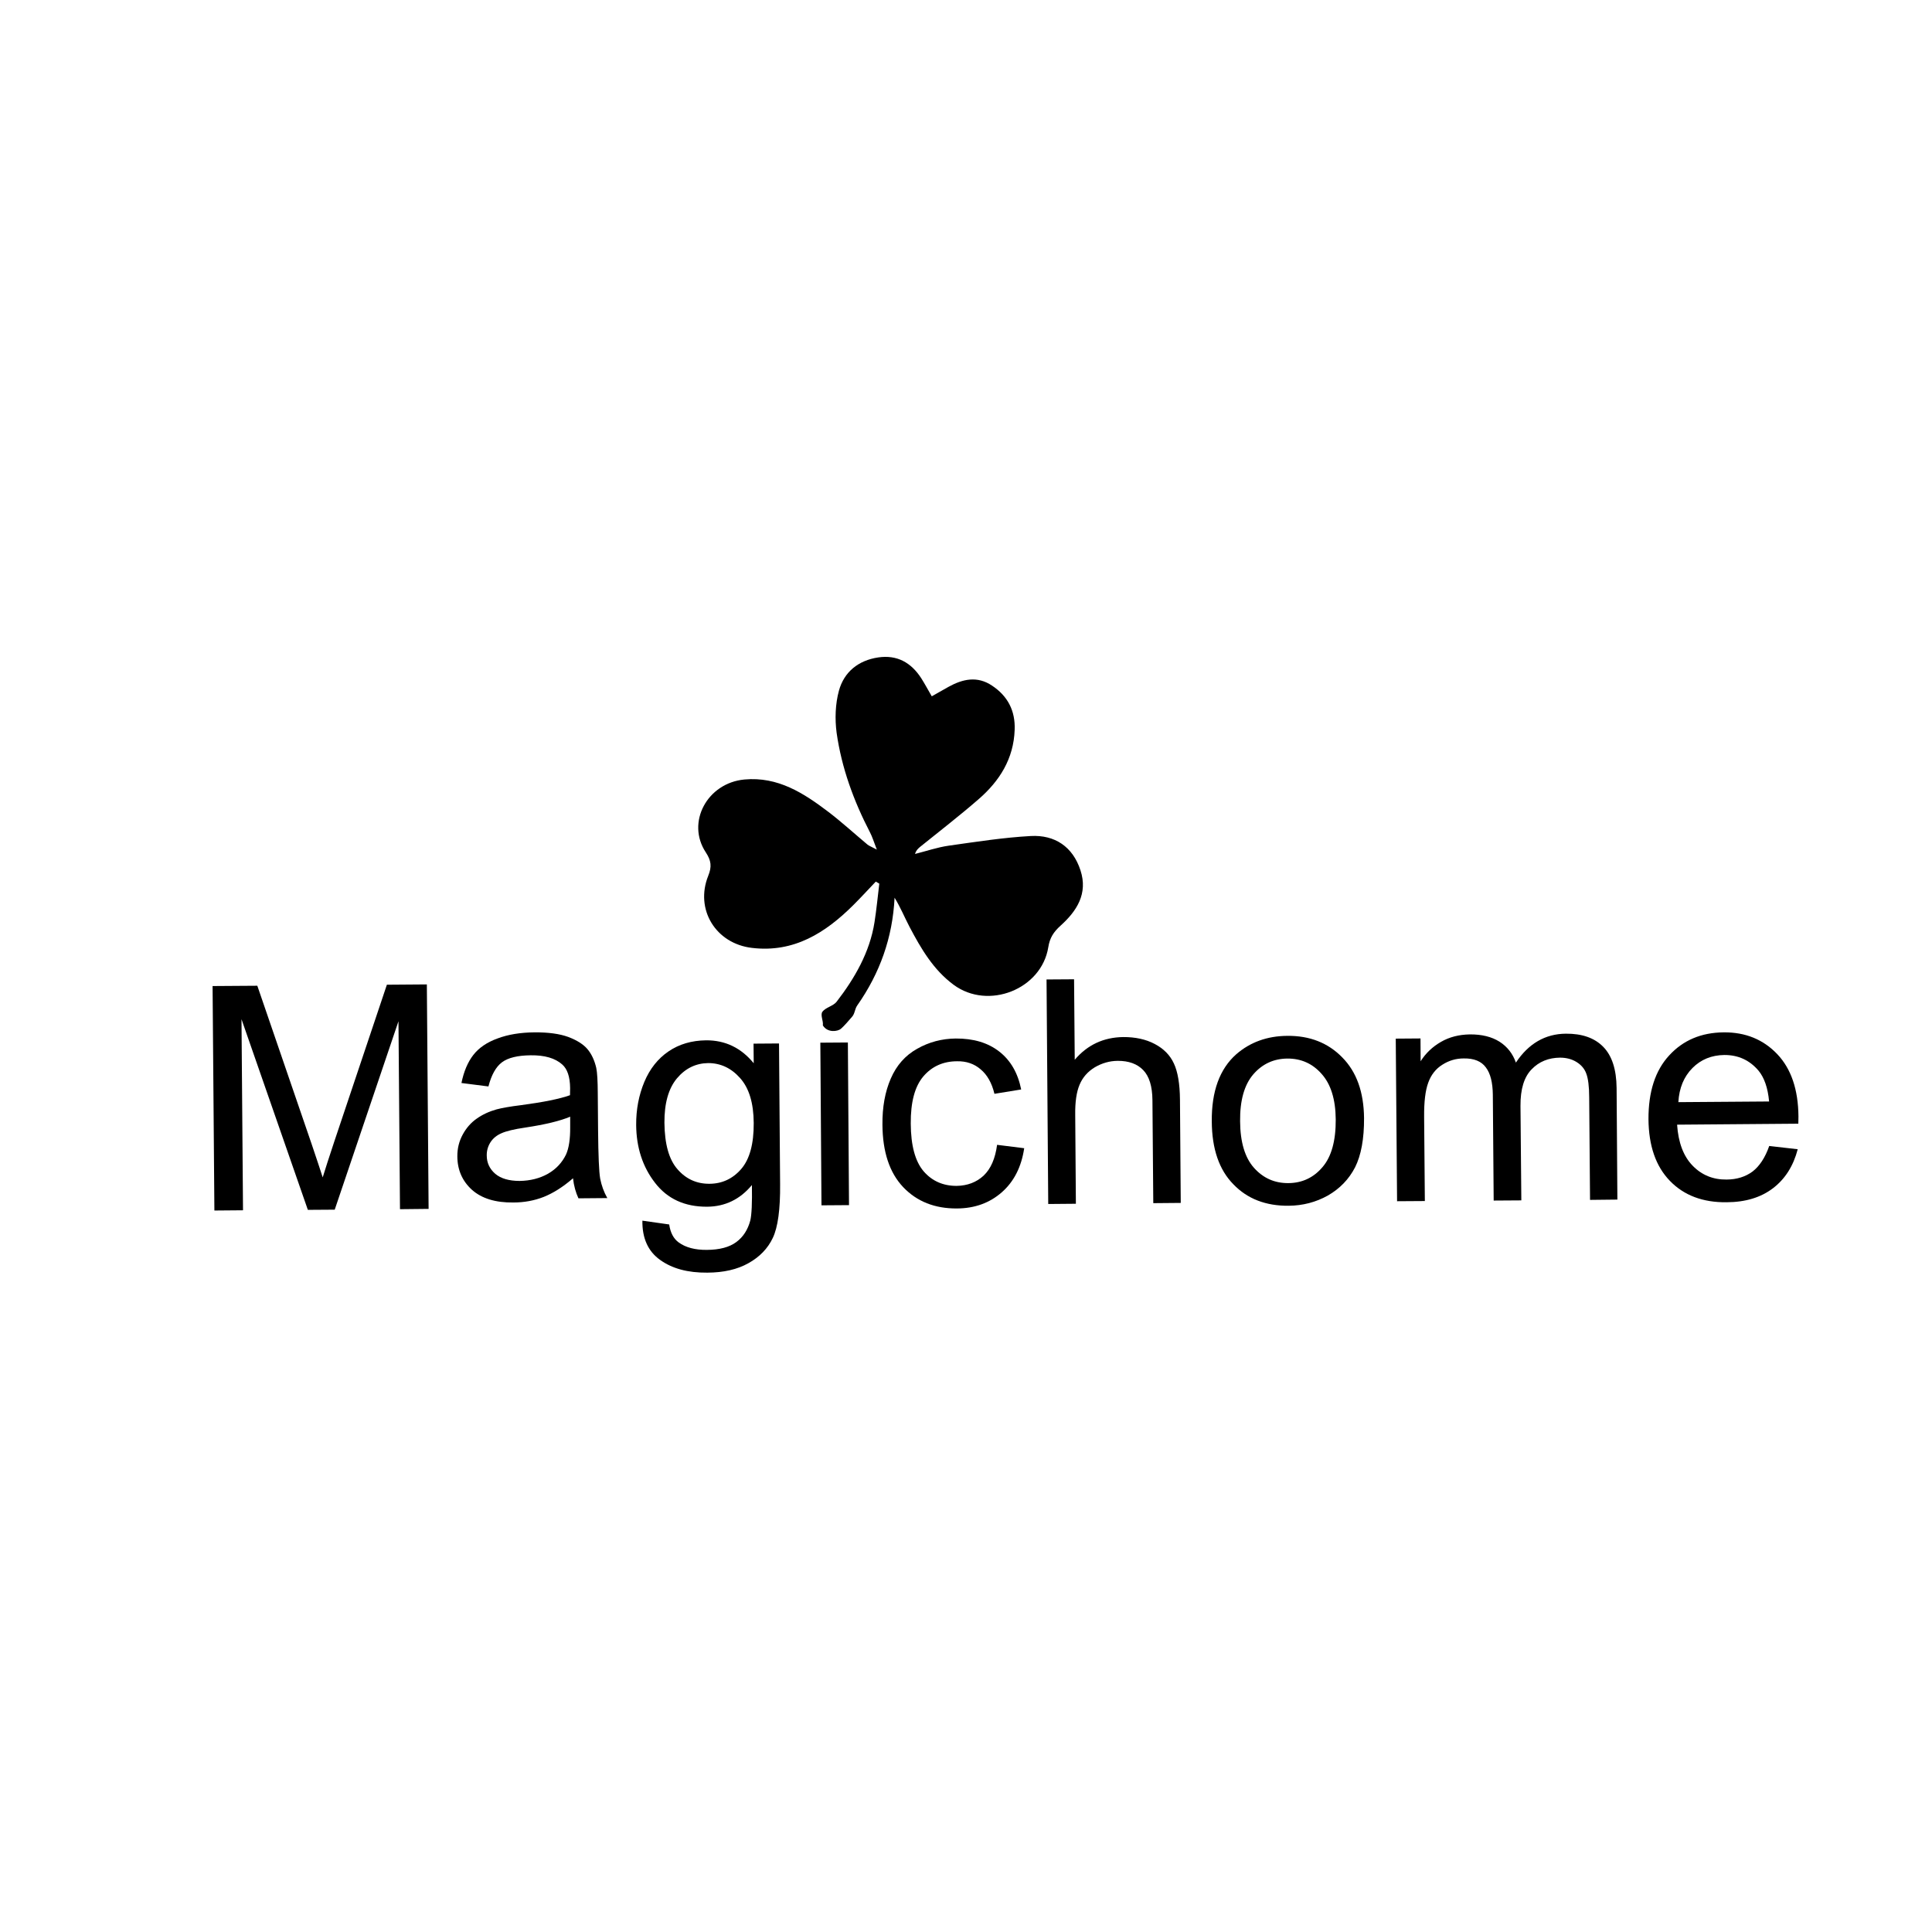
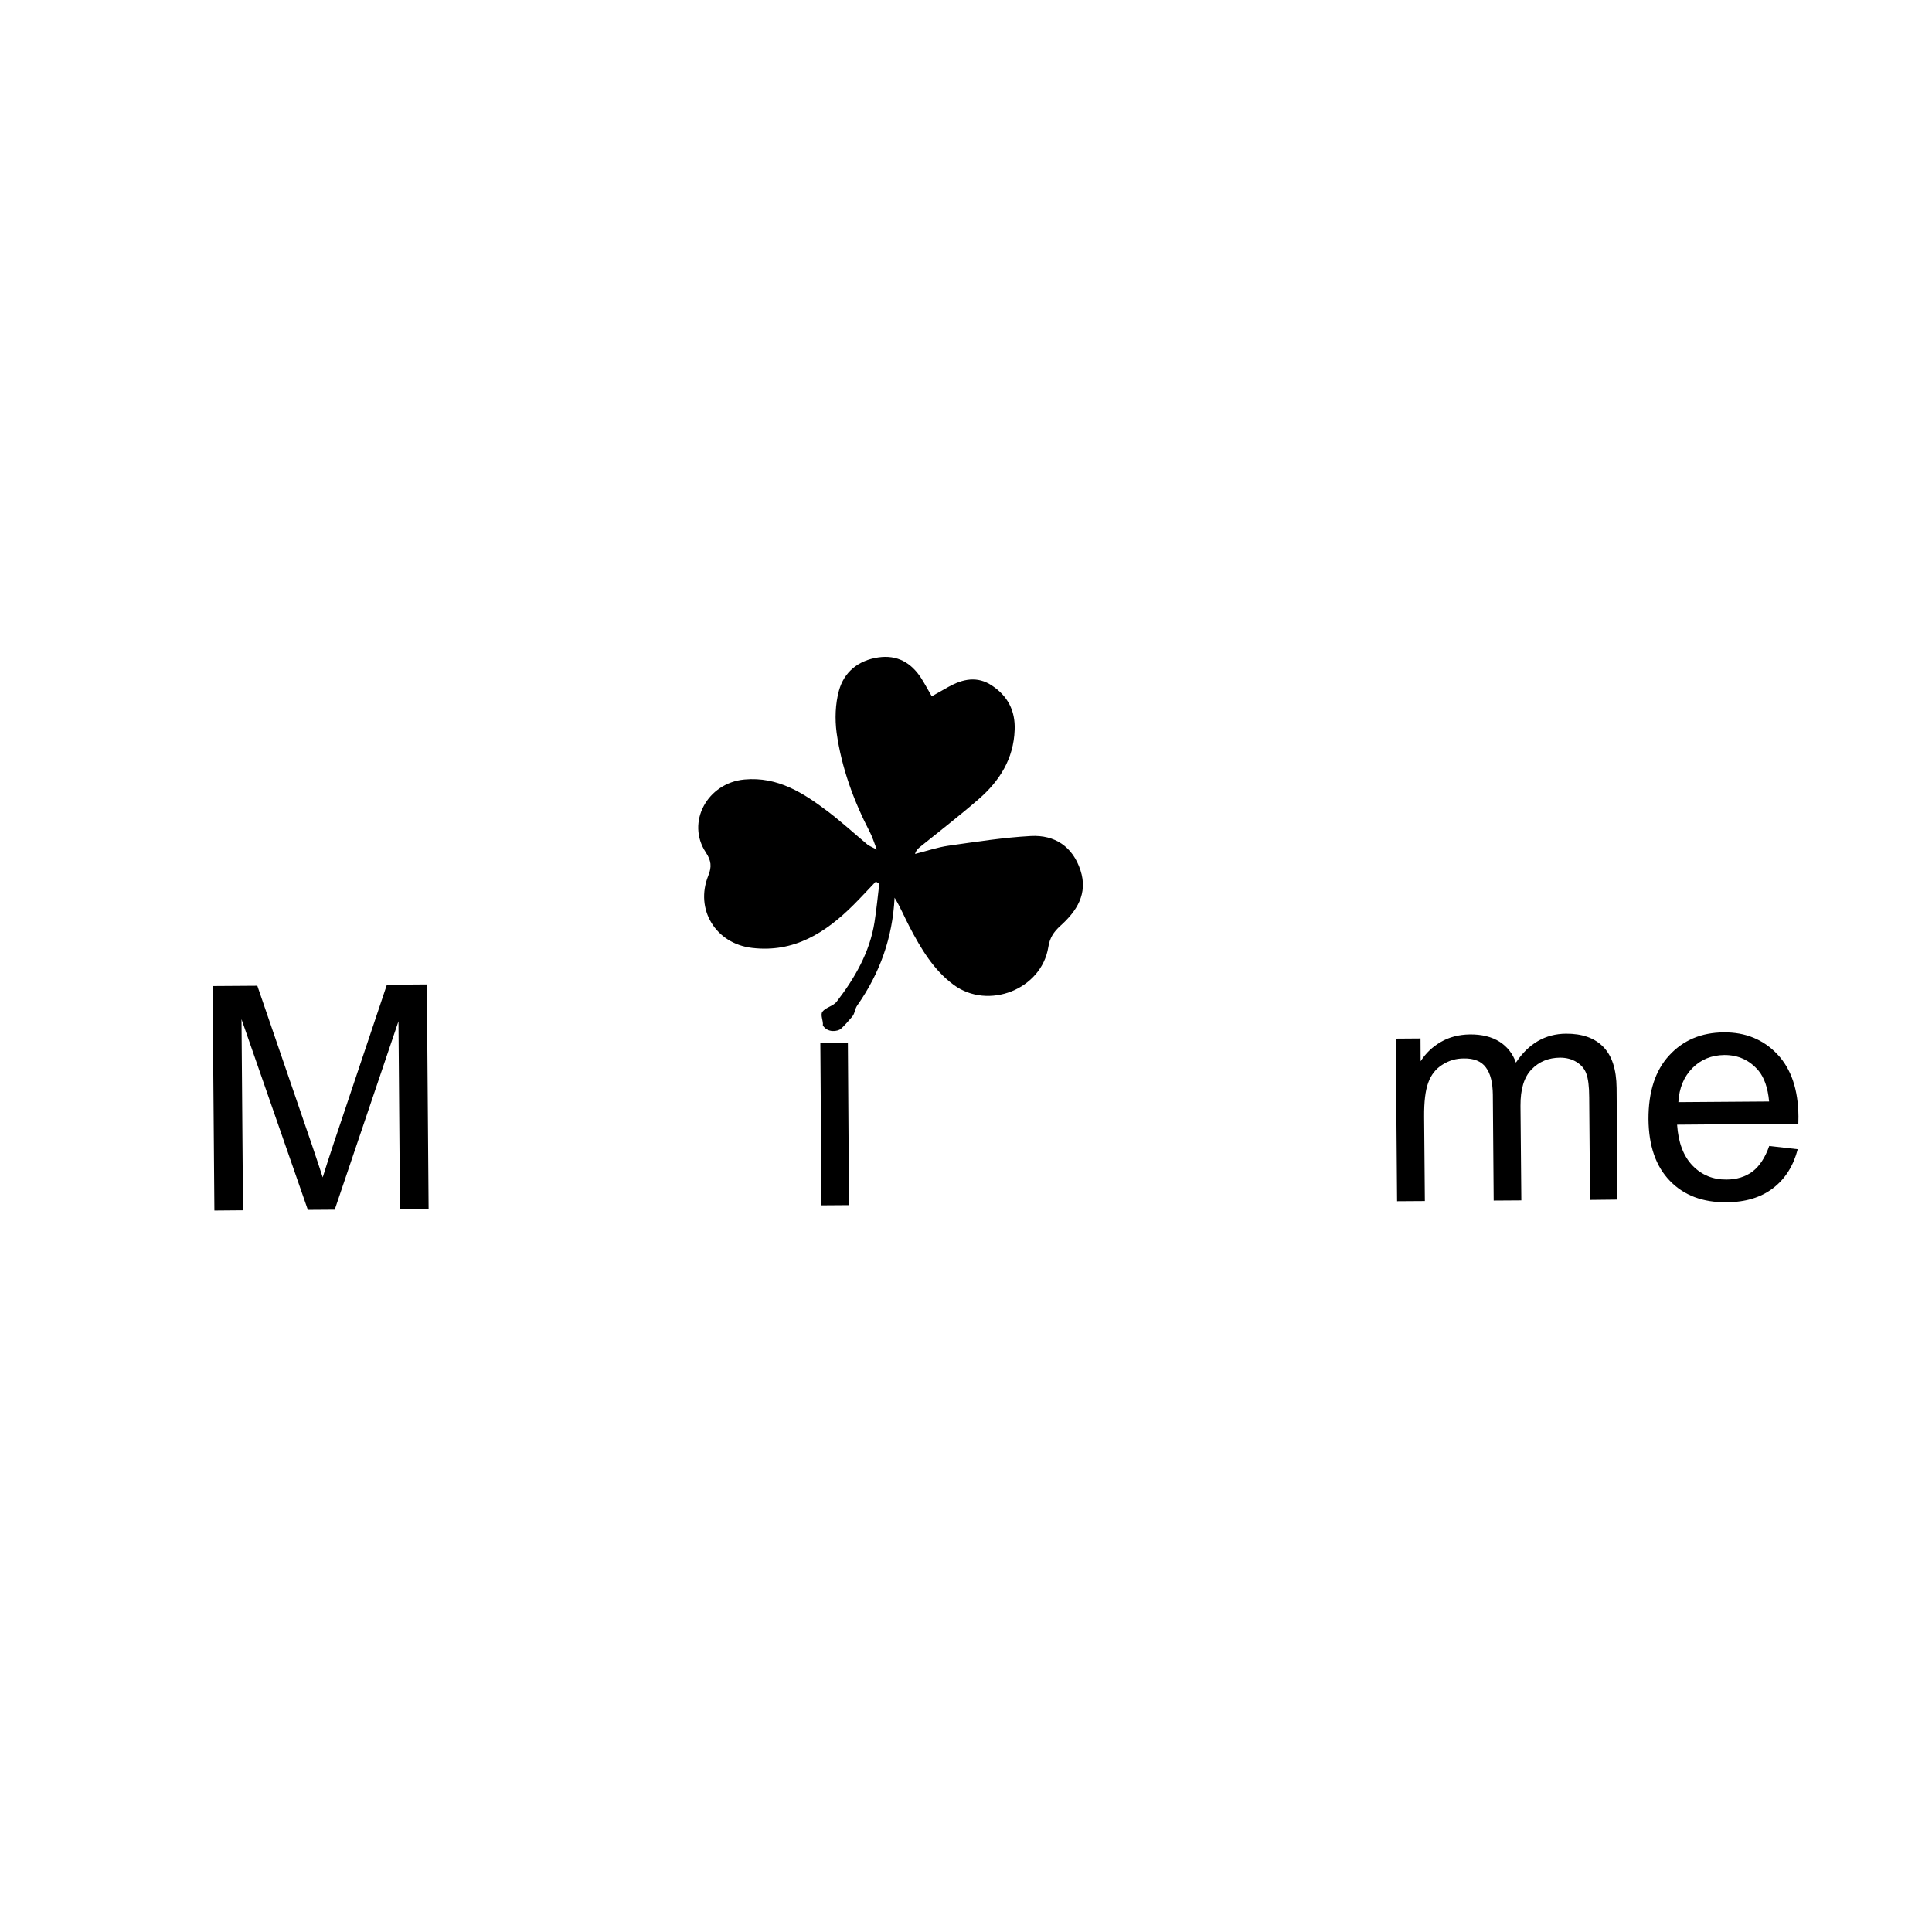
<svg xmlns="http://www.w3.org/2000/svg" xml:space="preserve" data-sanitized-enable-background="new 0 0 32 32" viewBox="0 0 32 32" height="32px" width="32px" y="0px" x="0px" id="图层_1" version="1.1">
  <g>
    <path d="M3.551,20.05l-0.03-3.718l0.741-0.005l0.901,2.626c0.083,0.244,0.143,0.428,0.182,0.548   c0.042-0.136,0.105-0.334,0.193-0.597l0.87-2.594l0.662-0.005l0.029,3.718l-0.474,0.005L6.6,16.915l-1.056,3.121l-0.445,0.003   L4,16.881l0.025,3.165L3.551,20.05z" />
-     <path d="M9.491,19.516c-0.168,0.146-0.331,0.247-0.486,0.309c-0.156,0.061-0.323,0.092-0.502,0.092   c-0.297,0.004-0.525-0.067-0.686-0.21c-0.159-0.144-0.241-0.329-0.242-0.553c-0.001-0.132,0.029-0.252,0.089-0.362   c0.059-0.109,0.136-0.197,0.232-0.264c0.096-0.068,0.206-0.119,0.328-0.153c0.09-0.024,0.225-0.048,0.405-0.07   c0.368-0.049,0.639-0.103,0.812-0.165c0.002-0.063,0.002-0.102,0.002-0.118c-0.002-0.187-0.046-0.317-0.132-0.392   c-0.117-0.104-0.291-0.154-0.521-0.151c-0.215,0.002-0.374,0.04-0.476,0.116c-0.101,0.076-0.175,0.21-0.224,0.4l-0.447-0.057   c0.039-0.191,0.105-0.347,0.197-0.465c0.092-0.118,0.226-0.21,0.401-0.273c0.175-0.066,0.379-0.099,0.611-0.101   c0.229-0.002,0.417,0.024,0.56,0.076c0.145,0.055,0.251,0.122,0.319,0.203s0.116,0.185,0.145,0.31   c0.016,0.077,0.024,0.217,0.025,0.421l0.005,0.608c0.004,0.424,0.015,0.692,0.035,0.805c0.022,0.112,0.06,0.22,0.118,0.322   l-0.478,0.004C9.537,19.753,9.505,19.643,9.491,19.516 M9.444,18.496c-0.166,0.07-0.413,0.13-0.744,0.18   c-0.188,0.027-0.32,0.06-0.396,0.095c-0.078,0.034-0.138,0.083-0.18,0.148c-0.042,0.066-0.063,0.139-0.062,0.218   c0,0.122,0.047,0.223,0.14,0.304C8.295,19.52,8.43,19.56,8.607,19.56c0.177-0.003,0.332-0.042,0.469-0.119   c0.136-0.078,0.235-0.186,0.299-0.318c0.047-0.104,0.071-0.256,0.069-0.457L9.444,18.496z" />
-     <path d="M10.64,20.218l0.444,0.063c0.02,0.137,0.072,0.236,0.158,0.298c0.114,0.083,0.27,0.125,0.465,0.123   c0.212-0.001,0.375-0.045,0.489-0.13c0.115-0.085,0.19-0.204,0.231-0.356c0.023-0.095,0.032-0.29,0.027-0.588   c-0.196,0.237-0.445,0.357-0.742,0.359c-0.369,0.002-0.657-0.129-0.862-0.395c-0.206-0.265-0.31-0.585-0.313-0.959   c-0.002-0.257,0.044-0.494,0.135-0.713c0.091-0.217,0.225-0.386,0.4-0.505c0.177-0.121,0.384-0.181,0.623-0.184   c0.318-0.002,0.581,0.125,0.789,0.38l-0.003-0.325l0.422-0.003l0.018,2.328c0.004,0.419-0.037,0.717-0.121,0.893   c-0.083,0.175-0.218,0.315-0.403,0.418c-0.184,0.104-0.412,0.156-0.682,0.157c-0.322,0.003-0.581-0.067-0.78-0.21   C10.733,20.726,10.636,20.508,10.64,20.218 M11.005,18.597c0.004,0.354,0.075,0.61,0.218,0.771c0.14,0.161,0.318,0.241,0.529,0.239   c0.208-0.001,0.385-0.083,0.525-0.245s0.209-0.417,0.207-0.761c-0.002-0.331-0.077-0.579-0.226-0.745   c-0.147-0.166-0.324-0.248-0.529-0.248c-0.203,0.003-0.376,0.086-0.516,0.252C11.073,18.027,11.003,18.272,11.005,18.597" />
    <rect height="0.456" width="2.694" transform="matrix(0.007 1 -1 0.007 32.351 4.654)" y="18.395" x="12.484" />
-     <path d="M16.515,18.962l0.449,0.056c-0.046,0.31-0.17,0.553-0.37,0.729c-0.201,0.177-0.448,0.267-0.742,0.269   c-0.369,0.003-0.667-0.116-0.893-0.354c-0.226-0.239-0.34-0.583-0.343-1.033c-0.003-0.291,0.043-0.546,0.138-0.764   c0.095-0.22,0.24-0.384,0.437-0.494c0.195-0.111,0.41-0.168,0.64-0.17c0.293-0.001,0.532,0.069,0.721,0.217   c0.187,0.146,0.307,0.354,0.362,0.627l-0.443,0.072c-0.043-0.18-0.12-0.315-0.228-0.405c-0.107-0.093-0.238-0.137-0.39-0.134   c-0.23,0-0.417,0.084-0.559,0.25s-0.212,0.428-0.209,0.784c0.002,0.361,0.073,0.624,0.213,0.788   c0.14,0.162,0.322,0.242,0.546,0.242c0.179-0.003,0.327-0.059,0.447-0.169C16.411,19.359,16.484,19.191,16.515,18.962" />
-     <path d="M17.362,19.942l-0.028-3.719l0.456-0.003l0.011,1.333c0.21-0.247,0.478-0.372,0.804-0.376   c0.197-0.001,0.373,0.036,0.52,0.114c0.149,0.078,0.255,0.186,0.318,0.323c0.065,0.138,0.099,0.34,0.101,0.603l0.013,1.707   l-0.455,0.004l-0.014-1.706c-0.002-0.229-0.053-0.395-0.153-0.498c-0.099-0.103-0.241-0.154-0.421-0.153   c-0.136,0.001-0.261,0.037-0.381,0.107c-0.118,0.072-0.202,0.168-0.252,0.289c-0.051,0.12-0.075,0.286-0.072,0.498l0.011,1.473   L17.362,19.942z" />
-     <path d="M20.071,18.574c-0.005-0.499,0.131-0.869,0.405-1.112c0.23-0.2,0.513-0.303,0.846-0.305   c0.37-0.004,0.675,0.116,0.909,0.356c0.239,0.241,0.357,0.575,0.362,1.004c0.002,0.346-0.049,0.619-0.149,0.818   c-0.103,0.199-0.254,0.354-0.451,0.467c-0.197,0.11-0.414,0.167-0.648,0.169c-0.377,0.004-0.685-0.114-0.916-0.355   C20.193,19.377,20.073,19.029,20.071,18.574 M20.54,18.571c0.002,0.344,0.079,0.603,0.23,0.772   c0.153,0.171,0.342,0.255,0.571,0.253c0.227-0.002,0.415-0.09,0.563-0.264c0.149-0.173,0.222-0.437,0.22-0.791   c-0.003-0.333-0.081-0.584-0.235-0.755c-0.15-0.17-0.339-0.254-0.565-0.253c-0.228,0.002-0.416,0.089-0.565,0.261   C20.61,17.967,20.536,18.227,20.54,18.571" />
    <path d="M23.14,19.896l-0.022-2.693l0.41-0.003l0.002,0.378c0.083-0.132,0.195-0.239,0.335-0.32   c0.139-0.081,0.299-0.122,0.479-0.125c0.199-0.002,0.363,0.039,0.493,0.121c0.127,0.081,0.219,0.197,0.271,0.346   c0.21-0.316,0.486-0.476,0.828-0.479c0.268-0.002,0.474,0.07,0.618,0.217c0.145,0.147,0.219,0.374,0.222,0.683l0.013,1.848   l-0.453,0.005l-0.014-1.698c0-0.183-0.018-0.314-0.048-0.393c-0.028-0.08-0.084-0.145-0.162-0.193   c-0.077-0.048-0.169-0.072-0.274-0.072c-0.188,0.002-0.346,0.065-0.469,0.193c-0.125,0.127-0.187,0.328-0.185,0.606l0.014,1.565   l-0.458,0.003l-0.014-1.75c-0.002-0.203-0.039-0.355-0.116-0.456c-0.074-0.101-0.197-0.151-0.365-0.148   c-0.128,0-0.246,0.034-0.355,0.104c-0.109,0.068-0.187,0.167-0.234,0.298c-0.048,0.13-0.07,0.318-0.068,0.563l0.012,1.397   L23.14,19.896z" />
    <path d="M29.304,18.981l0.472,0.054c-0.072,0.276-0.208,0.492-0.41,0.646c-0.199,0.152-0.456,0.231-0.767,0.232   c-0.395,0.005-0.708-0.114-0.94-0.354c-0.234-0.241-0.351-0.581-0.355-1.02c-0.002-0.452,0.11-0.806,0.343-1.058   c0.231-0.252,0.532-0.379,0.904-0.382c0.359-0.003,0.655,0.118,0.886,0.361s0.347,0.587,0.351,1.032c0,0.026,0,0.065-0.002,0.12   l-2.008,0.016c0.02,0.296,0.105,0.523,0.257,0.679c0.151,0.156,0.34,0.233,0.563,0.23c0.169-0.001,0.312-0.046,0.43-0.133   C29.142,19.316,29.236,19.176,29.304,18.981 M27.799,18.255l1.503-0.011c-0.021-0.228-0.081-0.396-0.175-0.51   c-0.147-0.174-0.336-0.261-0.568-0.26c-0.21,0.003-0.386,0.074-0.527,0.216C27.891,17.832,27.812,18.021,27.799,18.255" />
    <path d="M15.433,11.533c0.098-0.054,0.188-0.106,0.276-0.156   c0.238-0.132,0.479-0.184,0.722-0.021c0.261,0.173,0.387,0.417,0.375,0.731c-0.016,0.479-0.249,0.848-0.597,1.15   c-0.315,0.274-0.647,0.53-0.973,0.793c-0.032,0.028-0.064,0.056-0.08,0.114c0.187-0.047,0.369-0.11,0.558-0.137   c0.454-0.064,0.906-0.135,1.36-0.16c0.396-0.021,0.694,0.175,0.822,0.568c0.127,0.387-0.062,0.676-0.331,0.918   c-0.114,0.103-0.178,0.201-0.202,0.356c-0.113,0.698-0.994,1.045-1.567,0.623c-0.336-0.248-0.541-0.599-0.731-0.96   c-0.083-0.158-0.151-0.326-0.248-0.483c-0.033,0.664-0.245,1.252-0.618,1.784c-0.043,0.06-0.038,0.135-0.087,0.189   c-0.05,0.058-0.128,0.15-0.185,0.199c-0.05,0.042-0.218,0.072-0.298-0.057c0.011-0.076-0.046-0.171-0.007-0.227   c0.052-0.07,0.182-0.096,0.234-0.164c0.296-0.383,0.551-0.819,0.629-1.321c0.033-0.211,0.053-0.423,0.079-0.636   c-0.02-0.011-0.038-0.022-0.058-0.034c-0.122,0.128-0.242,0.259-0.367,0.384c-0.465,0.464-0.989,0.798-1.685,0.714   c-0.6-0.071-0.947-0.638-0.723-1.195c0.061-0.151,0.049-0.25-0.04-0.386c-0.33-0.498,0.024-1.151,0.639-1.208   c0.555-0.051,0.981,0.225,1.393,0.538c0.221,0.169,0.429,0.359,0.644,0.539c0.028,0.023,0.066,0.036,0.156,0.084   c-0.05-0.13-0.075-0.212-0.114-0.287c-0.27-0.521-0.47-1.068-0.552-1.648c-0.03-0.228-0.022-0.476,0.038-0.696   c0.085-0.311,0.321-0.503,0.651-0.552c0.313-0.046,0.545,0.085,0.713,0.345C15.316,11.324,15.365,11.416,15.433,11.533" clip-rule="evenodd" fill-rule="evenodd" />
  </g>
</svg>